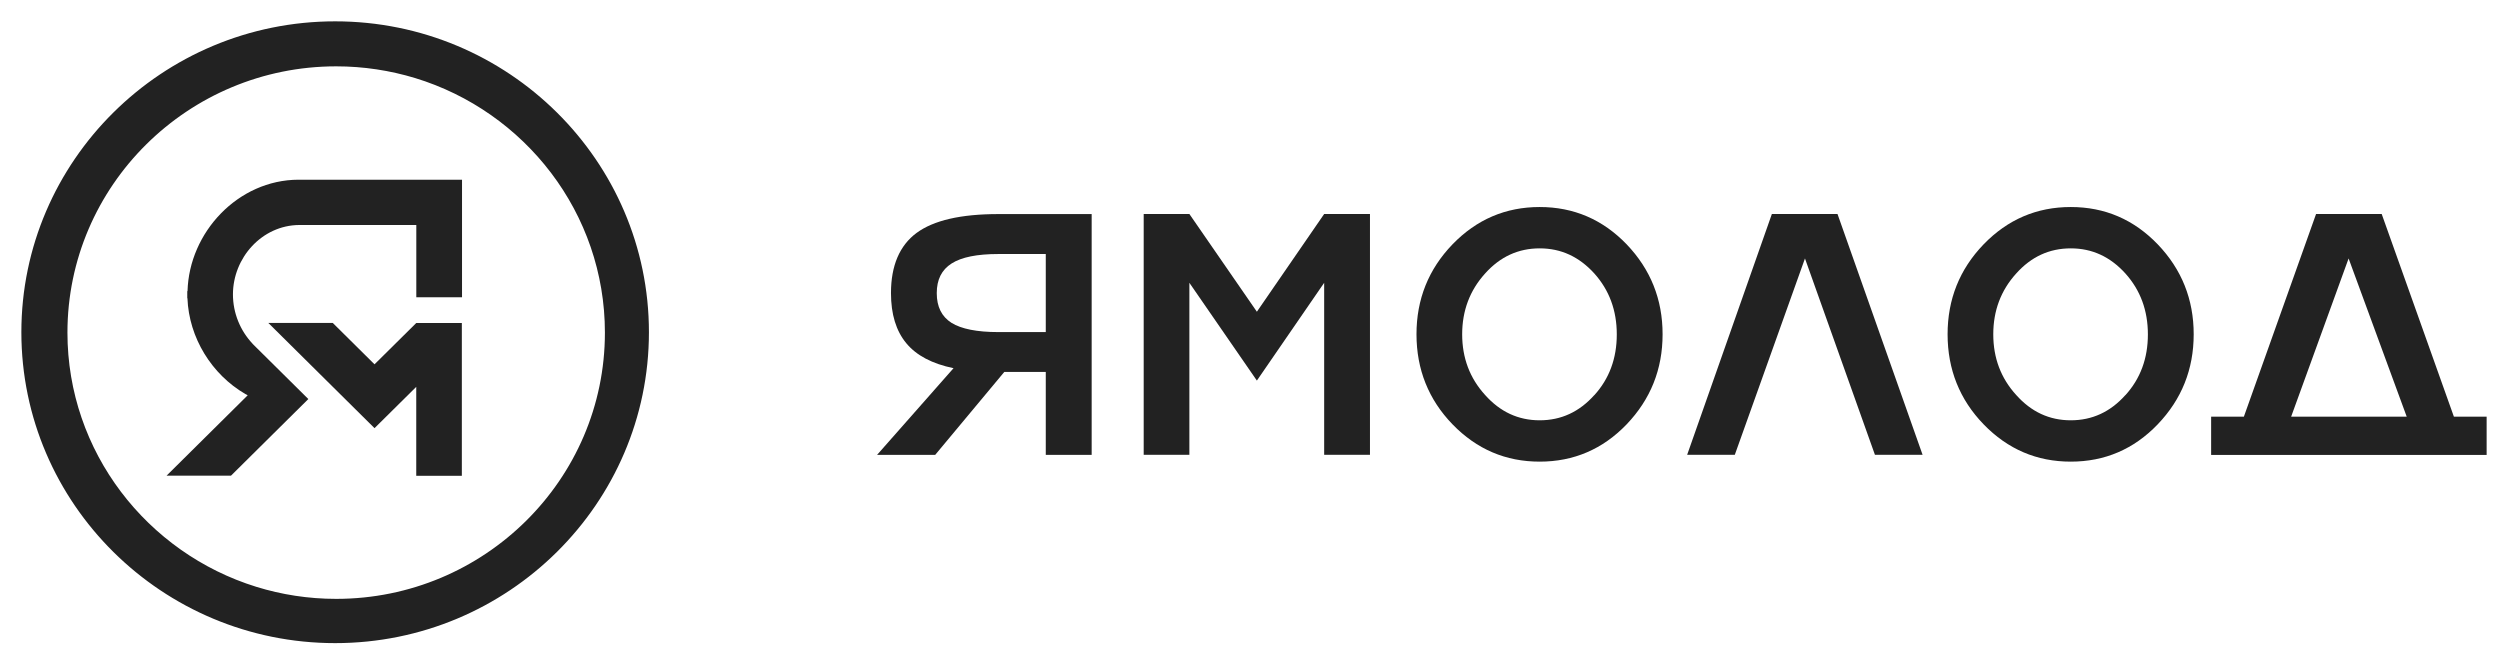
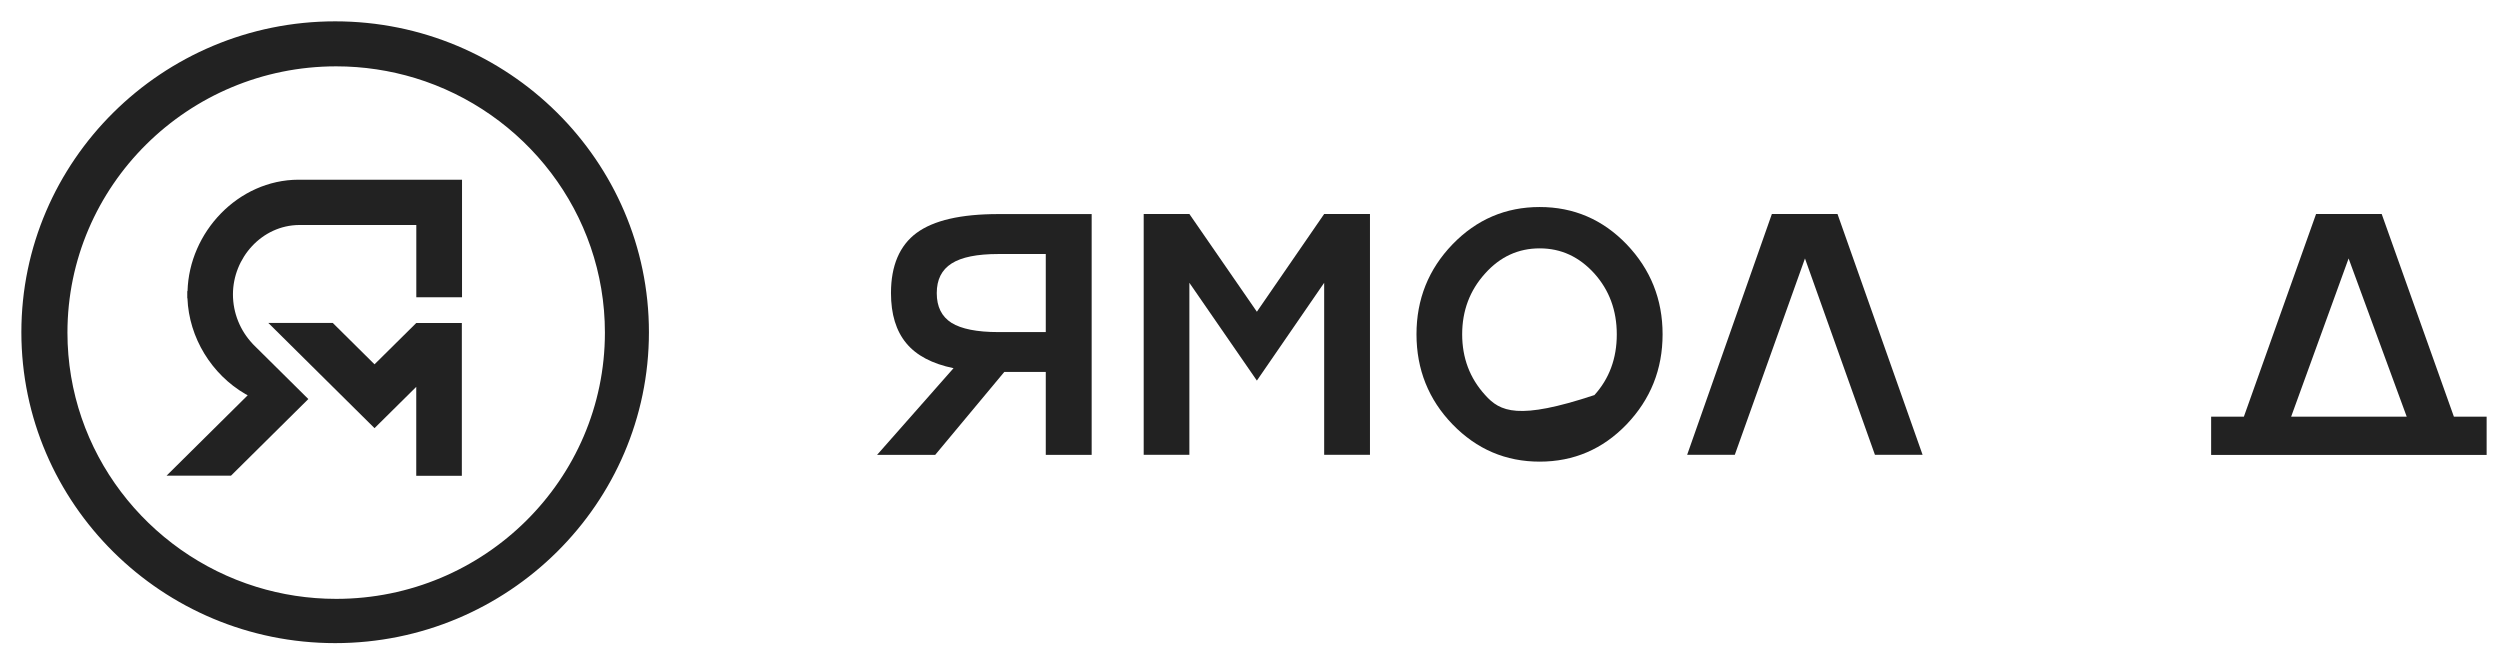
<svg xmlns="http://www.w3.org/2000/svg" width="84" height="22" viewBox="0 0 84 22" fill="none">
  <path d="M30.802 7.822C30.226 8.248 29.937 8.924 29.937 9.847C29.937 10.557 30.108 11.118 30.451 11.532C30.793 11.945 31.323 12.223 32.039 12.371L29.469 15.284H31.422L33.743 12.498H35.138V15.284H36.68V7.193H33.54C32.288 7.193 31.372 7.403 30.799 7.825L30.802 7.822ZM35.138 11.158H33.543C32.827 11.158 32.301 11.053 31.97 10.847C31.64 10.637 31.475 10.307 31.475 9.85C31.475 9.393 31.64 9.066 31.974 8.853C32.307 8.64 32.83 8.535 33.543 8.535H35.138V11.158Z" fill="#222222" />
  <path d="M42.231 10.474L39.963 7.19H38.428V15.282H39.963V9.502L42.231 12.788L44.492 9.502V15.282H46.031V7.19H44.492L42.231 10.474Z" fill="#222222" />
-   <path d="M51.733 6.956C50.59 6.956 49.615 7.373 48.805 8.209C47.995 9.049 47.594 10.058 47.594 11.233C47.594 12.409 47.998 13.425 48.805 14.258C49.615 15.094 50.59 15.511 51.733 15.511C52.876 15.511 53.851 15.094 54.655 14.258C55.458 13.418 55.863 12.409 55.863 11.233C55.863 10.058 55.461 9.052 54.655 8.209C53.848 7.373 52.876 6.956 51.733 6.956ZM53.568 13.276C53.063 13.841 52.453 14.122 51.733 14.122C51.014 14.122 50.403 13.838 49.898 13.27C49.385 12.706 49.129 12.027 49.129 11.233C49.129 10.44 49.385 9.758 49.898 9.191C50.403 8.626 51.014 8.345 51.733 8.345C52.453 8.345 53.057 8.626 53.568 9.187C54.072 9.749 54.324 10.431 54.324 11.237C54.324 12.042 54.072 12.724 53.568 13.28V13.276Z" fill="#222222" />
+   <path d="M51.733 6.956C50.59 6.956 49.615 7.373 48.805 8.209C47.995 9.049 47.594 10.058 47.594 11.233C47.594 12.409 47.998 13.425 48.805 14.258C49.615 15.094 50.59 15.511 51.733 15.511C52.876 15.511 53.851 15.094 54.655 14.258C55.458 13.418 55.863 12.409 55.863 11.233C55.863 10.058 55.461 9.052 54.655 8.209C53.848 7.373 52.876 6.956 51.733 6.956ZM53.568 13.276C51.014 14.122 50.403 13.838 49.898 13.27C49.385 12.706 49.129 12.027 49.129 11.233C49.129 10.44 49.385 9.758 49.898 9.191C50.403 8.626 51.014 8.345 51.733 8.345C52.453 8.345 53.057 8.626 53.568 9.187C54.072 9.749 54.324 10.431 54.324 11.237C54.324 12.042 54.072 12.724 53.568 13.28V13.276Z" fill="#222222" />
  <path d="M59.535 7.19L56.688 15.282H58.289L60.647 8.684L62.998 15.282H64.599L61.74 7.19H59.535Z" fill="#222222" />
-   <path d="M69.578 6.956C68.435 6.956 67.46 7.373 66.65 8.209C65.84 9.049 65.439 10.058 65.439 11.233C65.439 12.409 65.843 13.425 66.65 14.258C67.46 15.094 68.435 15.511 69.578 15.511C70.721 15.511 71.696 15.094 72.499 14.258C73.303 13.418 73.708 12.409 73.708 11.233C73.708 10.058 73.306 9.052 72.499 8.209C71.693 7.373 70.721 6.956 69.578 6.956ZM71.412 13.276C70.908 13.841 70.297 14.122 69.578 14.122C68.858 14.122 68.248 13.838 67.743 13.27C67.229 12.706 66.974 12.027 66.974 11.233C66.974 10.44 67.229 9.758 67.743 9.191C68.248 8.626 68.858 8.345 69.578 8.345C70.297 8.345 70.902 8.626 71.412 9.187C71.917 9.749 72.169 10.431 72.169 11.237C72.169 12.042 71.917 12.724 71.412 13.28V13.276Z" fill="#222222" />
  <path d="M82.451 14.001L80.025 7.19H77.82L75.394 14.001H74.294V15.285H83.551V14.001H82.451ZM76.982 14.001L78.913 8.684L80.866 14.001H76.982Z" fill="#222222" />
  <path d="M6.292 9.782V10.019H6.298C6.348 11.352 7.117 12.584 8.242 13.238L8.323 13.281L5.597 15.982H7.762L10.36 13.408L9.279 12.337L8.484 11.55H8.488C8.076 11.115 7.827 10.522 7.827 9.893C7.827 8.665 8.796 7.572 10.048 7.56H13.988V9.989H15.524V6.038H10.033C7.995 6.042 6.354 7.81 6.301 9.782H6.292Z" fill="#222222" />
  <path d="M15.518 10.853H13.986L12.584 12.241L11.18 10.85H9.015L12.584 14.386L13.986 12.998V15.988H15.518V10.856V10.853Z" fill="#222222" />
  <path d="M11.261 0.717C5.449 0.717 0.718 5.405 0.718 11.163C0.718 16.922 5.449 21.609 11.261 21.609C17.073 21.609 21.804 16.922 21.804 11.163C21.804 5.405 17.076 0.717 11.261 0.717ZM11.296 20.122C10.361 20.122 9.461 19.98 8.614 19.718C4.942 18.582 2.266 15.181 2.266 11.176C2.266 6.241 6.318 2.229 11.296 2.229C12.217 2.229 13.105 2.368 13.943 2.621C17.634 3.745 20.325 7.155 20.325 11.176C20.325 16.11 16.276 20.122 11.296 20.122Z" fill="#222222" />
</svg>